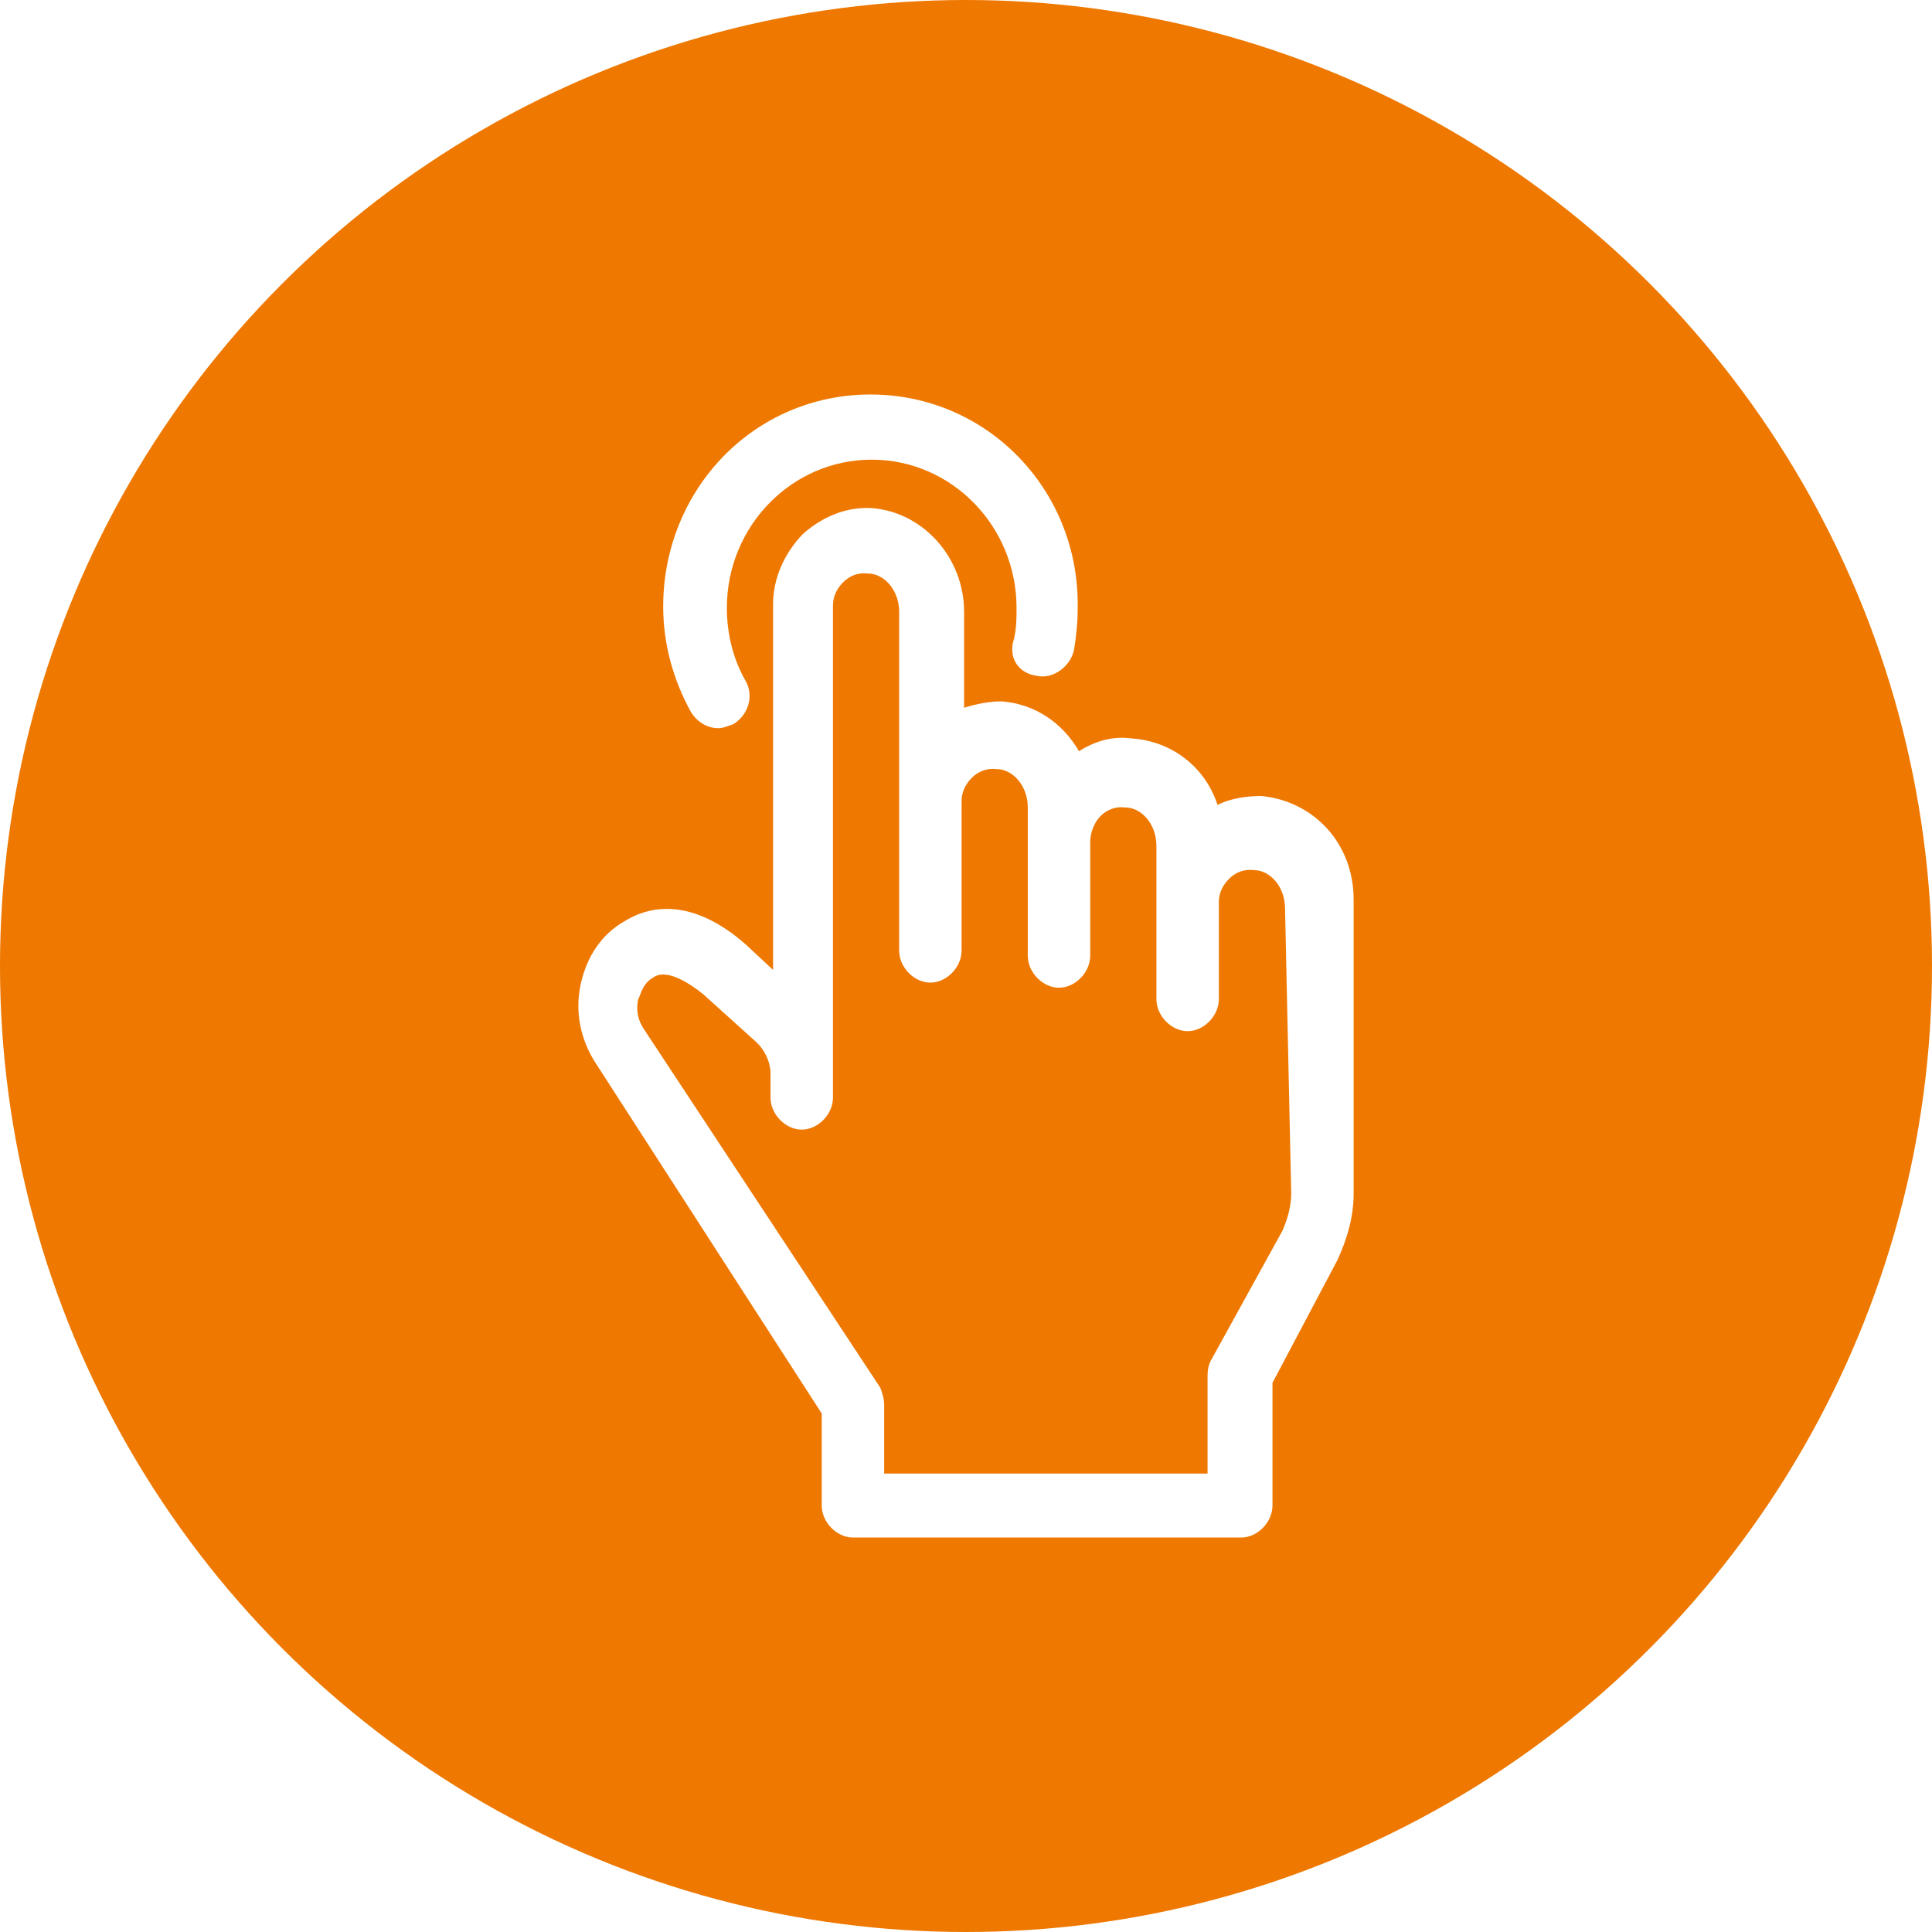
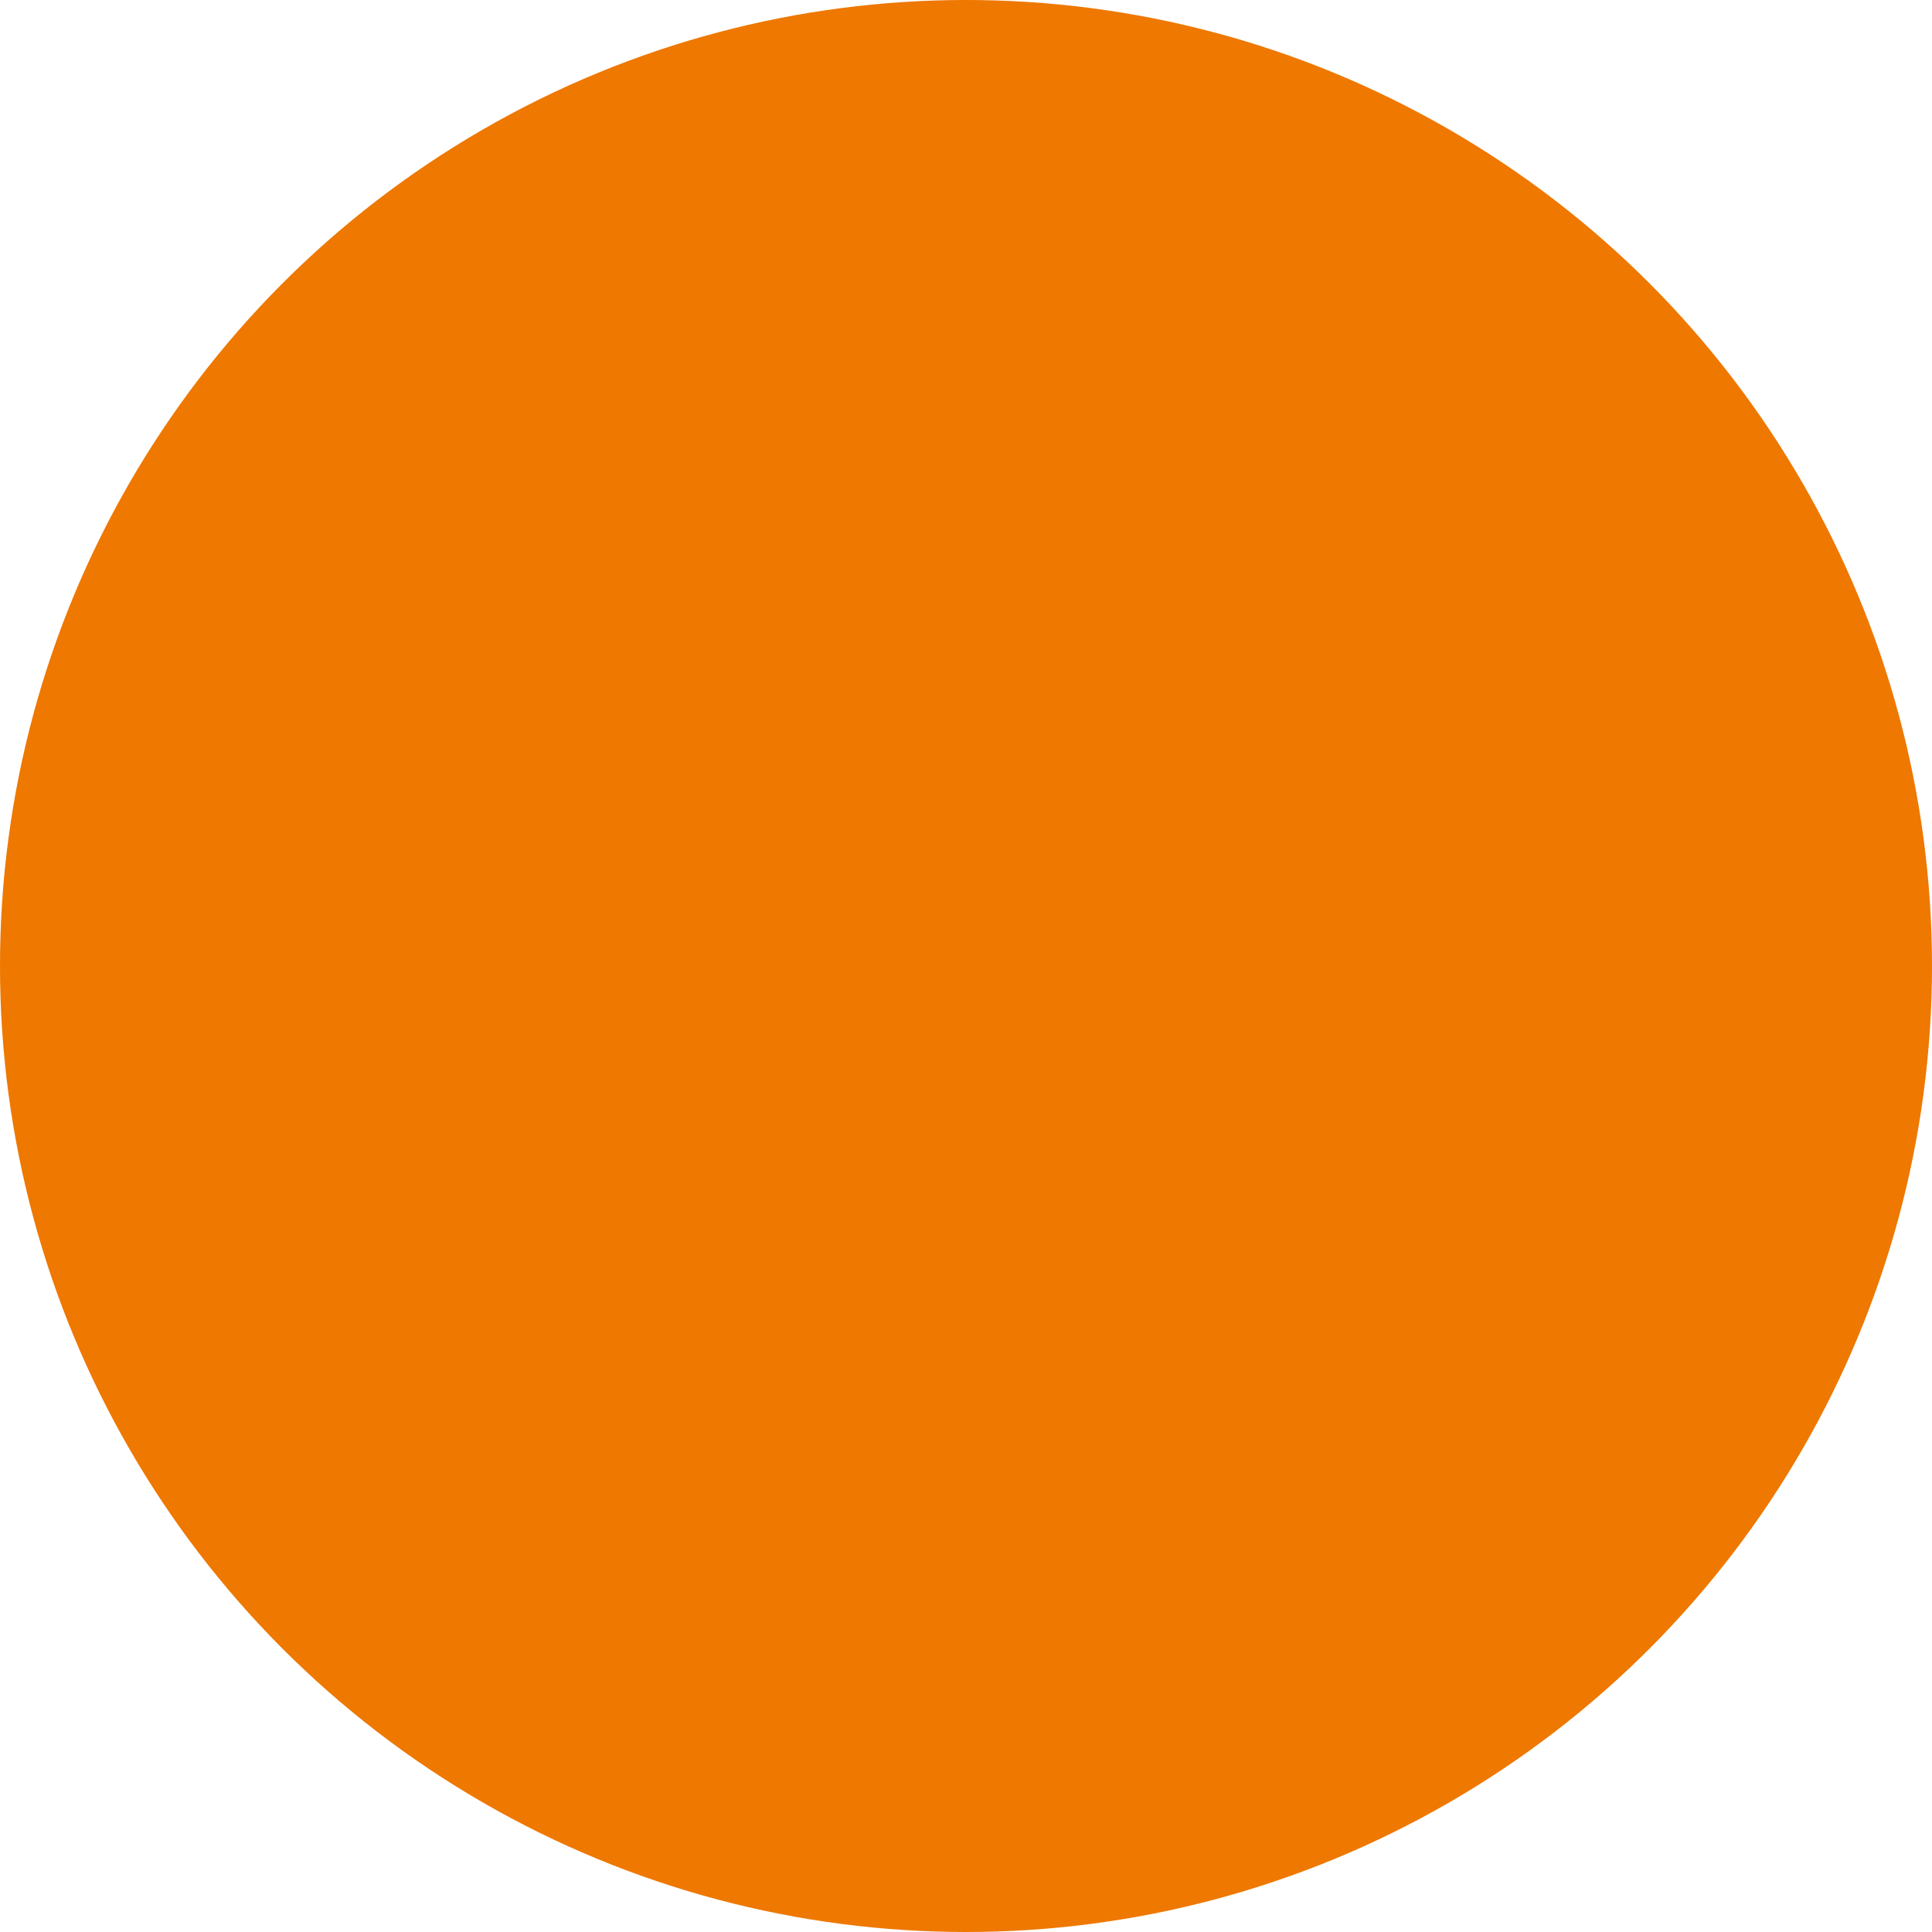
<svg xmlns="http://www.w3.org/2000/svg" xmlns:xlink="http://www.w3.org/1999/xlink" version="1.1" id="レイヤー_1" x="0px" y="0px" width="100px" height="100px" viewBox="0 0 100 100" style="enable-background:new 0 0 100 100;" xml:space="preserve">
  <style type="text/css">
	.st0{fill:none;}
	.st1{fill:#FFFFFF;}
	.st2{fill:#EE7800;}
	.st3{opacity:0.2;}
	.st4{fill:url(#SVGID_1_);}
</style>
  <pattern width="4" height="4" patternUnits="userSpaceOnUse" id="新規パターンスウォッチ_1" viewBox="0 -4 4 4" style="overflow:visible;">
    <g>
-       <rect y="-4" class="st0" width="4" height="4" />
      <path class="st1" d="M0-3c0.552,0,1-0.448,1-1H0V-3z" />
      <path class="st1" d="M3-4c0,0.552,0.448,1,1,1v-1H3z" />
-       <path class="st1" d="M0-1v1h1C1-0.552,0.552-1,0-1z" />
+       <path class="st1" d="M0-1v1C1-0.552,0.552-1,0-1z" />
      <path class="st1" d="M4-1C3.448-1,3-0.552,3,0h1V-1z" />
-       <rect y="-4" class="st0" width="4" height="4" />
    </g>
  </pattern>
  <g>
    <g>
      <g>
        <circle class="st2" cx="50" cy="50" r="50" />
      </g>
    </g>
    <g>
      <g class="st3">
        <pattern id="SVGID_1_" xlink:href="#譁ｰ隕上ヱ繧ｿ繝ｼ繝ｳ繧ｹ繧ｦ繧ｩ繝メ_1" patternTransform="matrix(1.111 0 0 1.111 817.217 828.918)" class="st3">
			</pattern>
-         <circle class="st4" cx="50" cy="50" r="50" />
      </g>
      <g>
-         <path class="st1" d="M65.282,41.199c-0.775,0-1.616,0.132-2.262,0.463c-0.646-1.985-2.391-3.309-4.459-3.441     c-0.969-0.132-1.874,0.132-2.714,0.662c-0.84-1.456-2.262-2.448-4.007-2.581c-0.646,0-1.293,0.132-1.939,0.331l0-4.963     c0-2.779-2.068-5.095-4.653-5.36c-1.422-0.132-2.714,0.463-3.684,1.324c-0.969,0.993-1.551,2.316-1.551,3.64v18.926l-1.422-1.324     c-2.262-1.985-4.459-2.316-6.269-1.191c-1.163,0.662-1.939,1.787-2.262,3.243c-0.323,1.456,0,2.912,0.775,4.103l11.698,18.132     v4.765c0,0.86,0.775,1.654,1.616,1.654h20.099c0.84,0,1.616-0.794,1.616-1.654v-6.353l3.361-6.353     c0.517-1.125,0.84-2.25,0.84-3.441v-15.22C70.065,43.647,67.996,41.464,65.282,41.199L65.282,41.199z M66.833,61.779     c0,0.662-0.194,1.324-0.452,1.919l-3.684,6.684c-0.129,0.199-0.194,0.529-0.194,0.794v5.095l-16.739,0v-3.574     c0-0.331-0.129-0.662-0.194-0.86L33.356,53.309c-0.323-0.463-0.452-0.993-0.323-1.588c0.129-0.199,0.194-0.794,0.775-1.125     c0.194-0.132,0.84-0.529,2.585,0.86l2.714,2.448c0.517,0.463,0.775,1.125,0.775,1.654l0,1.257c0,0.86,0.775,1.654,1.616,1.654     c0.84,0,1.616-0.794,1.616-1.654V31.339c0-0.463,0.194-0.86,0.517-1.191c0.323-0.331,0.775-0.529,1.293-0.463     c0.84,0,1.616,0.86,1.616,1.985v17.536c0,0.86,0.775,1.654,1.616,1.654c0.84,0,1.616-0.794,1.616-1.654v-7.743     c0-0.463,0.194-0.86,0.517-1.191s0.775-0.529,1.293-0.463c0.84,0,1.616,0.86,1.616,1.985v7.676c0,0.86,0.775,1.654,1.616,1.654     c0.84,0,1.616-0.794,1.616-1.654l0-5.89c0-0.463,0.194-0.993,0.517-1.324s0.775-0.529,1.293-0.463c0.84,0,1.616,0.86,1.616,1.985     v7.941c0,0.86,0.775,1.654,1.616,1.654s1.616-0.794,1.616-1.654v-5.029c0-0.463,0.194-0.86,0.517-1.191     c0.323-0.331,0.775-0.529,1.293-0.463c0.84,0,1.616,0.86,1.616,1.985L66.833,61.779z" />
-         <path class="st1" d="M53.649,34.978c0.84,0.199,1.745-0.463,1.939-1.324c0.129-0.794,0.194-1.456,0.194-2.25     c0.065-6.088-4.718-10.985-10.728-10.985c-6.01,0-10.728,4.897-10.728,10.985c0,1.919,0.517,3.772,1.422,5.426     c0.323,0.529,0.84,0.86,1.422,0.86c0.323,0,0.517-0.132,0.775-0.199c0.775-0.463,1.099-1.456,0.646-2.25     c-0.646-1.125-0.969-2.448-0.969-3.772c0-4.235,3.361-7.676,7.497-7.676s7.497,3.441,7.497,7.676c0,0.529,0,0.993-0.129,1.588     C52.163,33.986,52.68,34.846,53.649,34.978L53.649,34.978z" />
-       </g>
+         </g>
    </g>
  </g>
</svg>